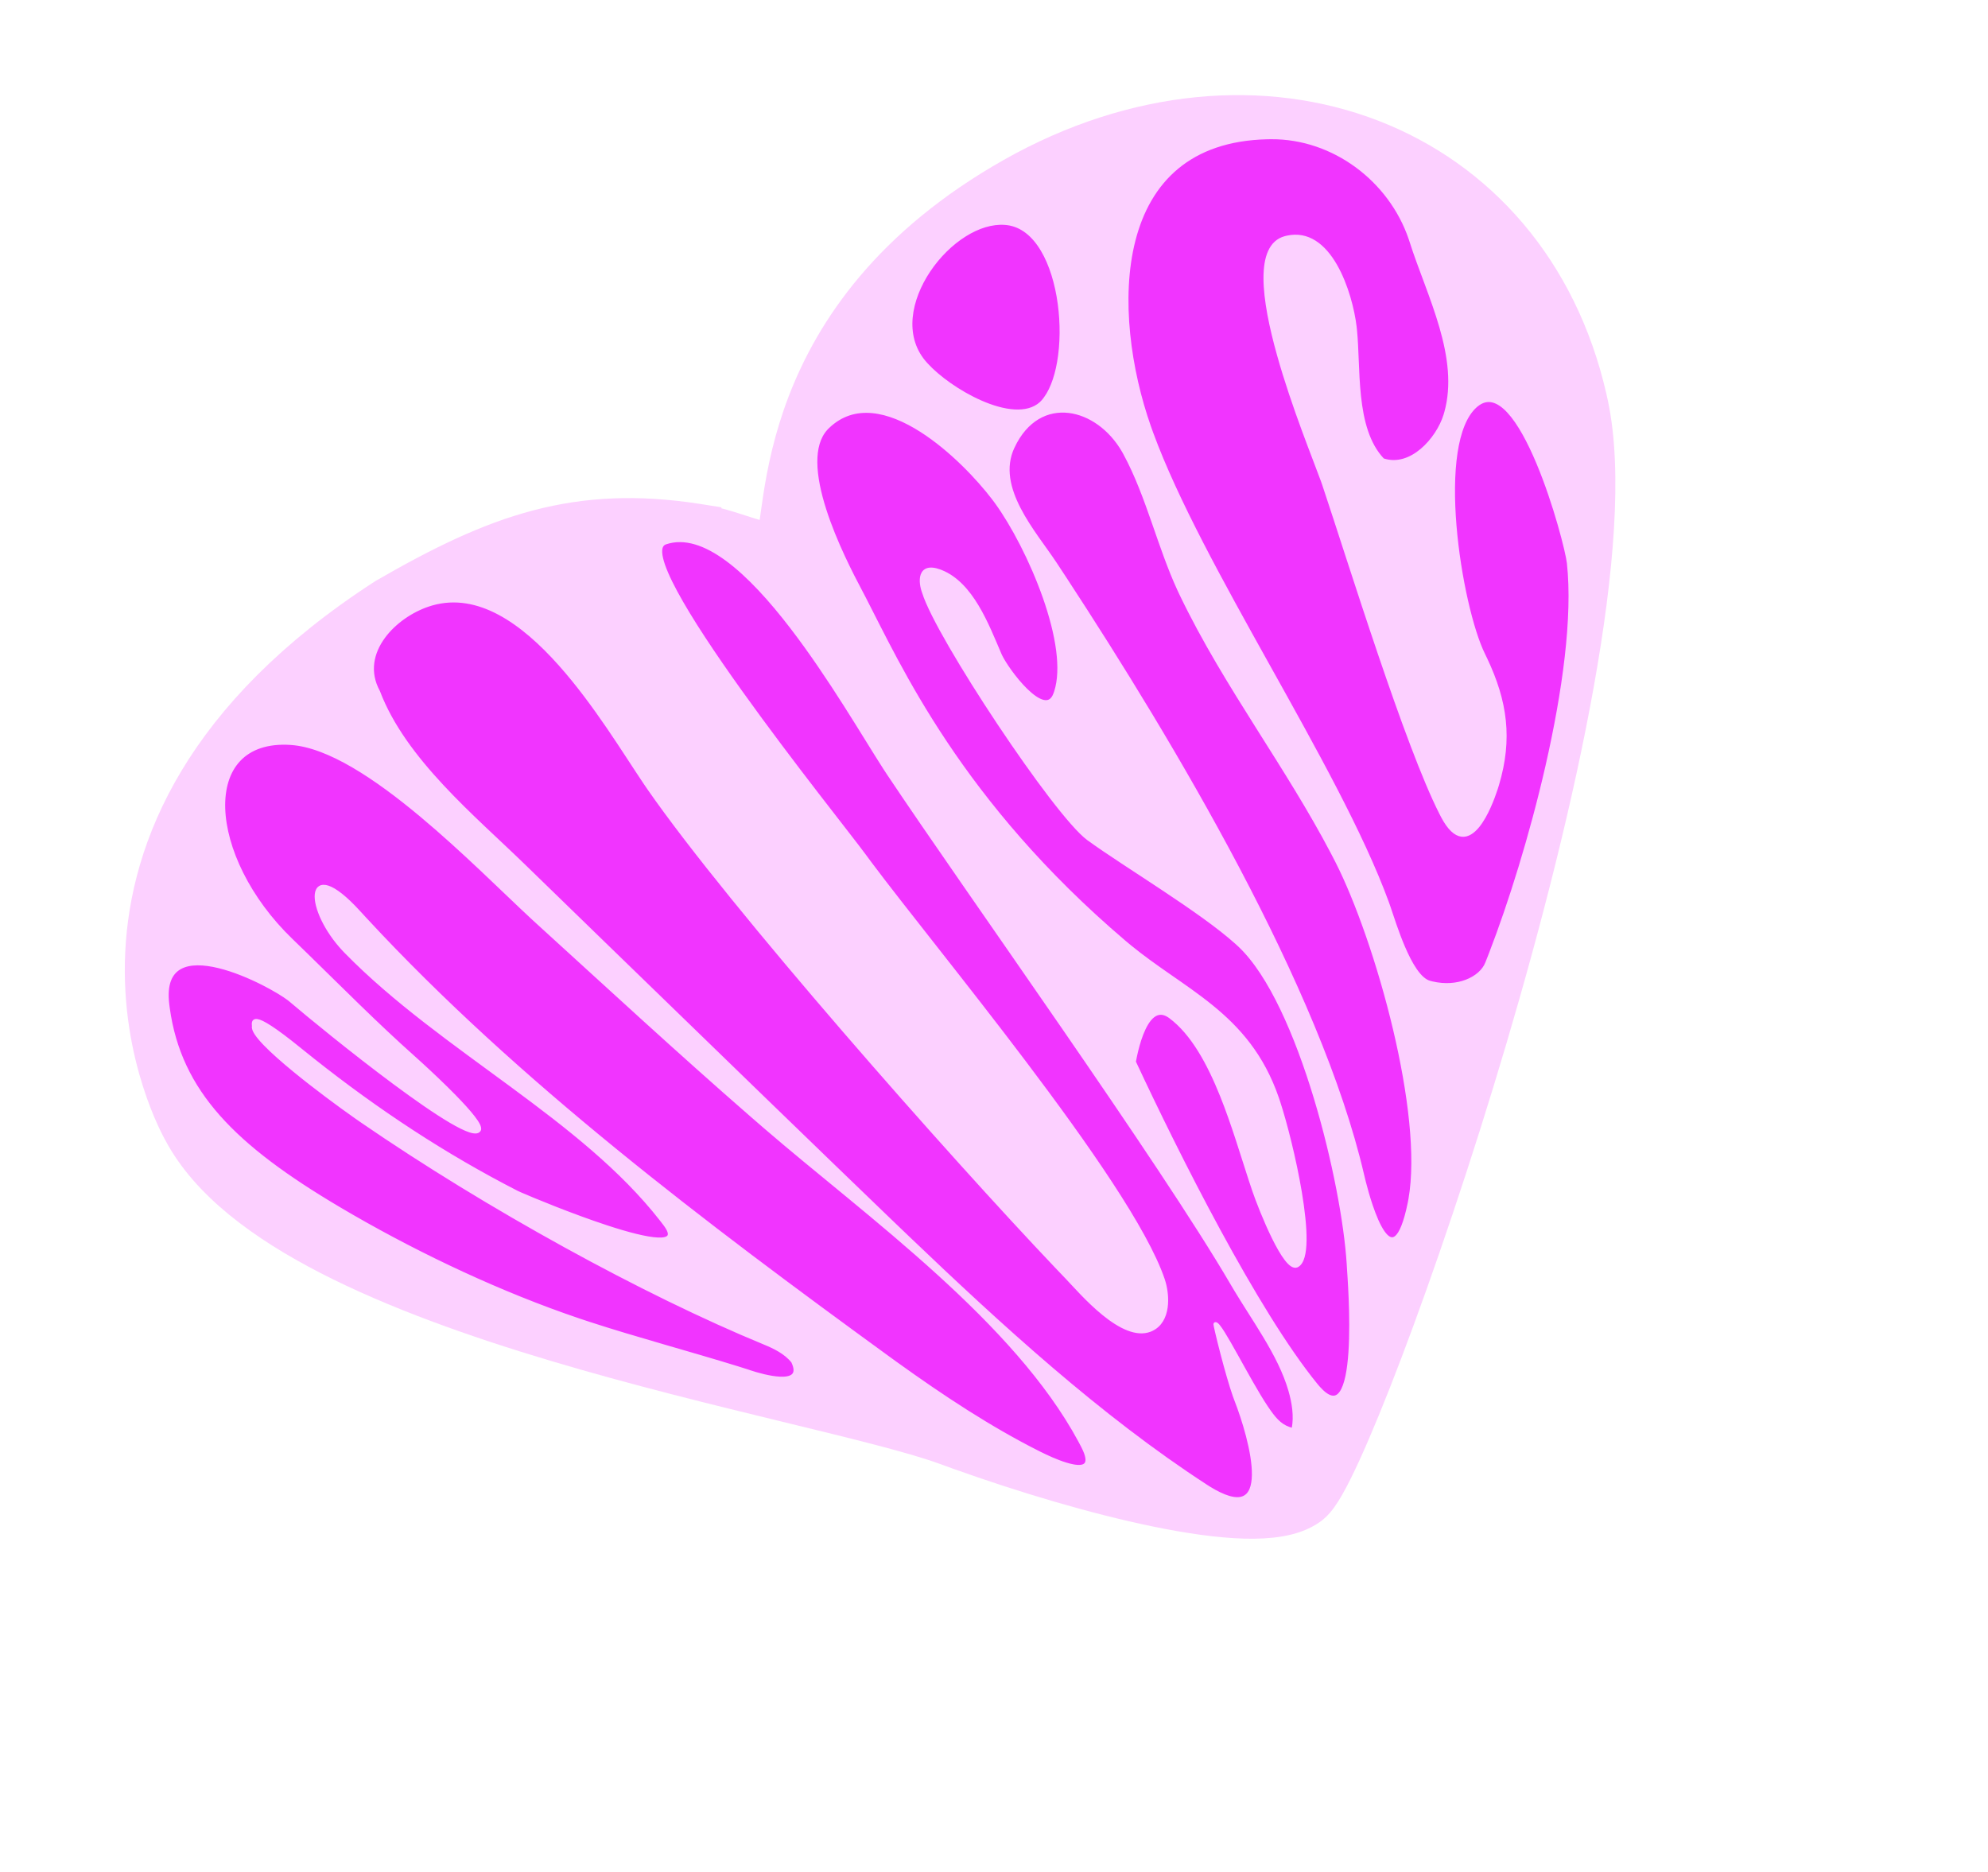
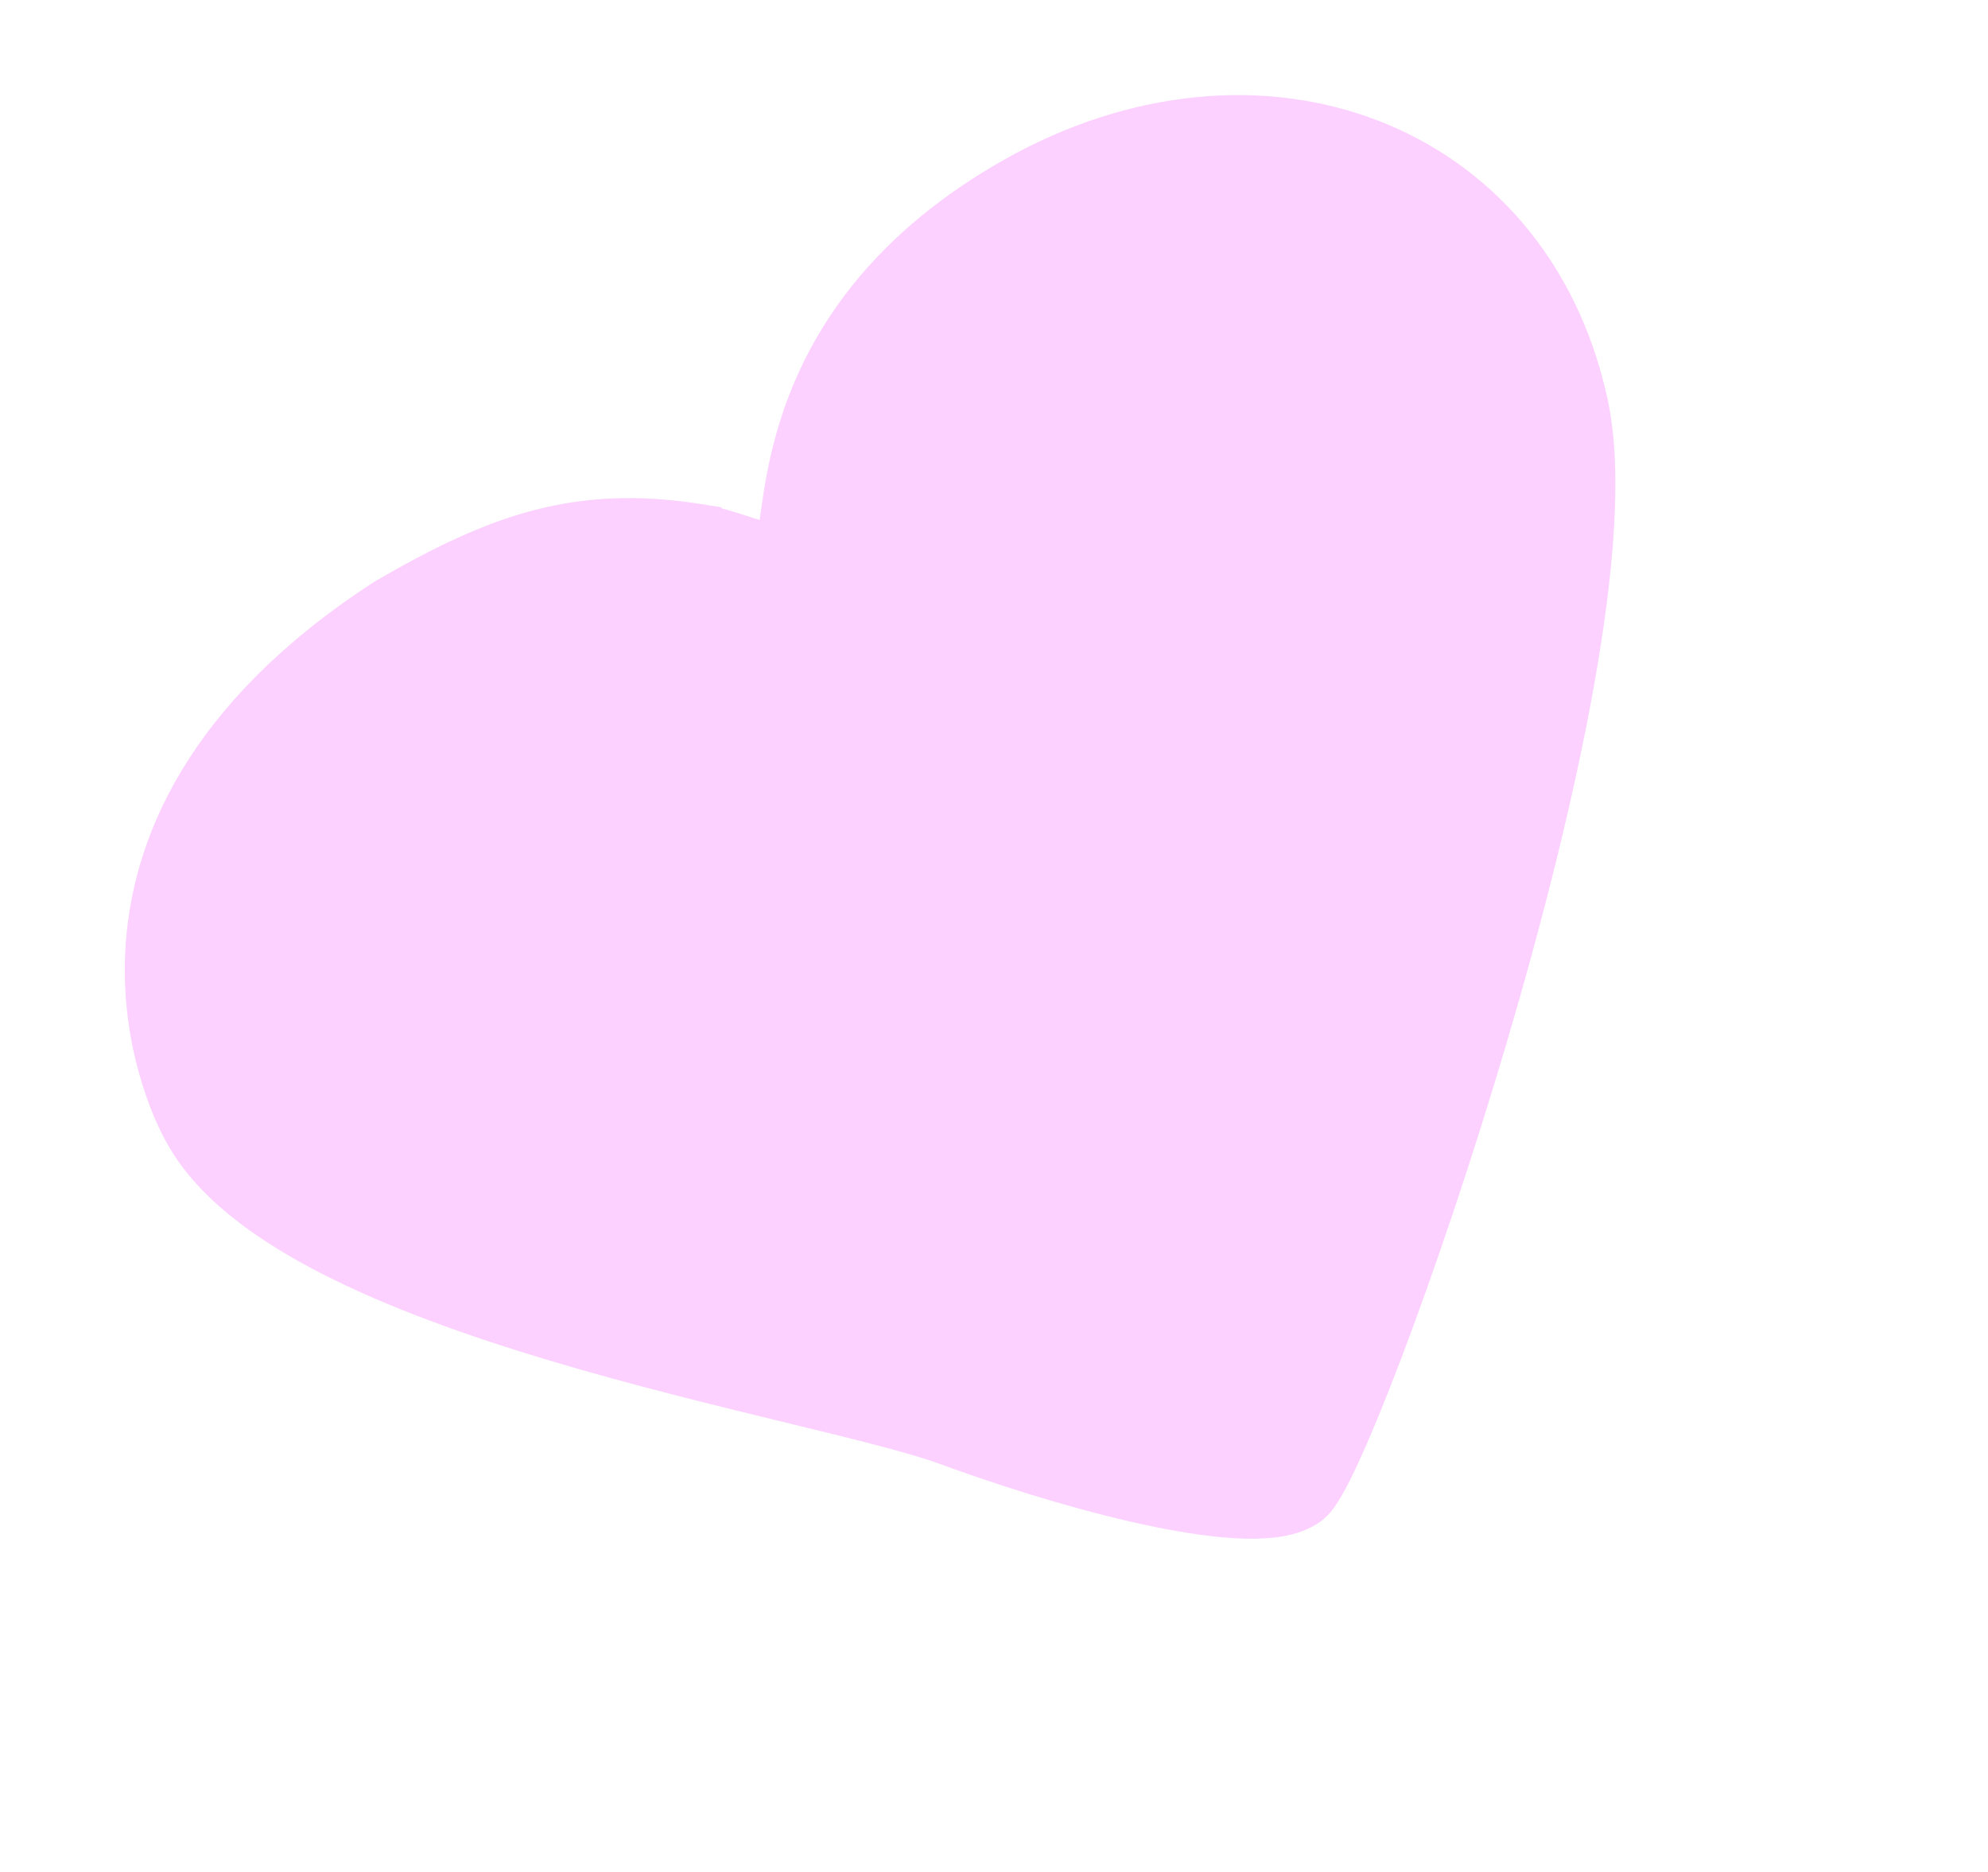
<svg xmlns="http://www.w3.org/2000/svg" width="309" height="291" viewBox="0 0 309 291" fill="none">
  <path d="M157.57 27.607C176.507 16.898 196.579 15.317 213.134 21.726C229.473 28.053 242.078 42.054 246.616 61.975L246.826 62.929C249.034 73.299 247.706 88.901 244.626 106.117C241.522 123.471 236.545 142.929 231.128 161.257C225.708 179.591 219.829 196.857 214.903 209.84C212.442 216.327 210.204 221.78 208.37 225.778C207.455 227.772 206.618 229.452 205.886 230.735C205.52 231.375 205.155 231.962 204.795 232.457C204.517 232.841 204.118 233.345 203.605 233.764L203.379 233.937C202.06 234.88 200.451 235.387 198.854 235.665C197.227 235.949 195.39 236.034 193.438 235.979C189.534 235.869 184.843 235.193 179.804 234.155C170.339 232.205 159.285 228.903 149.185 225.29L147.177 224.563C142.127 222.712 133.323 220.573 122.407 217.917C111.599 215.288 98.922 212.194 86.433 208.463C73.96 204.736 61.548 200.336 51.284 195.058C41.159 189.852 32.627 183.543 28.488 175.733C28.482 175.723 28.475 175.71 28.467 175.694C28.45 175.664 28.427 175.623 28.399 175.573C28.343 175.47 28.265 175.327 28.17 175.144C27.98 174.778 27.719 174.254 27.412 173.584C26.798 172.244 26 170.314 25.23 167.894C23.69 163.06 22.243 156.218 22.62 148.183C23.384 131.92 31.592 111.416 59.901 93.071L59.969 93.026L60.039 92.985C68.535 88.08 75.985 84.402 83.726 82.373C91.287 80.391 98.982 80.017 108.082 81.407L108.967 81.547L108.967 81.548L109.638 81.668C111.197 81.973 112.722 82.435 114.077 82.866C115.71 83.386 117.032 83.837 118.253 84.131C119.504 84.432 120.168 84.437 120.479 84.369C120.537 84.357 120.556 84.413 120.685 84.132L120.72 84.026C120.744 83.944 120.78 83.81 120.825 83.608C120.907 83.231 120.991 82.742 121.086 82.111C121.253 80.993 121.496 79.088 121.78 77.268C122.388 73.373 123.395 68.326 125.538 62.736C129.853 51.48 138.678 38.292 157.57 27.607Z" fill="#FCD0FF" stroke="#FCD0FF" stroke-width="6.321" />
-   <path d="M59.711 99.044C61.385 96.765 64.034 94.976 66.641 94.112L67.162 93.951C70.737 92.934 74.226 93.635 77.556 95.413C80.889 97.193 84.056 100.048 86.974 103.324C92.45 109.469 97.02 117.053 100.17 121.722L100.78 122.616C113.613 141.098 147.637 179.596 164.146 196.956L165.688 198.569C166.796 199.721 169.001 202.273 171.472 204.278C172.708 205.281 174.02 206.155 175.305 206.65C176.509 207.115 177.705 207.253 178.793 206.833L179.008 206.741C180.468 206.068 181.137 204.682 181.342 203.187C181.521 201.88 181.35 200.469 181.03 199.322L180.884 198.848C179.582 194.988 176.618 189.751 172.766 183.87C168.911 177.985 164.158 171.445 159.269 164.976C150.097 152.839 140.458 140.97 135.337 134.121L134.374 132.82C133.41 131.499 130.6 127.933 127.034 123.301C123.466 118.667 119.137 112.961 115.128 107.353C111.118 101.743 107.43 96.236 105.144 92C104 89.88 103.214 88.09 102.909 86.769C102.756 86.107 102.728 85.579 102.824 85.192C102.906 84.864 103.076 84.637 103.347 84.508L103.47 84.459C106.393 83.468 109.634 84.607 112.971 87.074C116.304 89.538 119.699 93.3 122.913 97.478C128.942 105.316 134.3 114.57 137.41 119.391L138.001 120.295C150.106 138.456 180.309 180.525 191.434 199.593L191.436 199.596L192.043 200.616C192.659 201.636 193.303 202.656 193.949 203.676C194.812 205.038 195.68 206.4 196.501 207.77C198.143 210.512 199.589 213.276 200.408 216.102C200.954 217.993 201.306 220.083 200.92 222.082C199.332 221.743 198.385 220.744 197.372 219.311L196.917 218.65C195.546 216.616 193.775 213.369 192.246 210.631C191.483 209.264 190.781 208.023 190.221 207.13C189.941 206.685 189.694 206.32 189.491 206.069C189.39 205.944 189.296 205.842 189.21 205.771C189.167 205.735 189.122 205.704 189.075 205.682C189.053 205.671 189.026 205.661 188.998 205.655L188.909 205.651L188.908 205.651C188.827 205.662 188.793 205.724 188.784 205.743C188.774 205.766 188.771 205.786 188.77 205.794C188.768 205.812 188.769 205.83 188.77 205.84C188.772 205.864 188.775 205.896 188.781 205.929C188.791 205.997 188.81 206.094 188.835 206.214C188.885 206.457 188.964 206.806 189.064 207.232C189.265 208.086 189.555 209.256 189.887 210.525C190.468 212.744 191.179 215.274 191.768 216.949L192.011 217.611C192.577 219.059 193.272 221.081 193.819 223.185C194.367 225.292 194.764 227.469 194.739 229.228C194.727 230.108 194.609 230.873 194.359 231.47C194.11 232.063 193.734 232.483 193.204 232.694C192.67 232.907 191.954 232.918 191.009 232.638C190.182 232.394 189.189 231.93 188.006 231.202L187.488 230.873C170.96 220.127 155.584 206.037 141.126 192.216L138.246 189.456C129.396 180.958 108.577 160.776 93.768 146.398L81.628 134.603C77.659 130.74 72.991 126.616 68.8 122.116C64.611 117.619 60.918 112.765 58.907 107.464L58.904 107.454L58.898 107.445C57.261 104.436 57.93 101.47 59.711 99.044ZM128.706 66.464C130.752 64.475 133.113 63.823 135.581 64.055C138.055 64.288 140.643 65.413 143.122 66.988C147.77 69.943 151.999 74.459 154.34 77.531L154.782 78.126C157.301 81.597 160.259 87.212 162.245 92.874C163.238 95.705 163.987 98.542 164.317 101.125C164.627 103.55 164.568 105.738 164.007 107.485L163.887 107.828C163.693 108.35 163.44 108.662 163.159 108.826C162.879 108.989 162.549 109.018 162.172 108.929C161.405 108.748 160.492 108.088 159.576 107.196C158.665 106.31 157.771 105.216 157.043 104.2C156.405 103.309 155.9 102.486 155.623 101.92L155.518 101.693C154.538 99.414 153.432 96.615 151.956 94.163C150.525 91.789 148.733 89.715 146.342 88.75L146.109 88.66C145.279 88.356 144.645 88.301 144.172 88.442C143.689 88.586 143.4 88.928 143.25 89.351C143.103 89.768 143.089 90.267 143.147 90.753C143.205 91.238 143.336 91.723 143.489 92.127C144.023 93.864 145.572 96.893 147.664 100.504C149.76 104.121 152.409 108.336 155.151 112.454C157.893 116.571 160.729 120.593 163.201 123.822C164.437 125.436 165.584 126.853 166.582 127.985C167.578 129.115 168.434 129.968 169.088 130.449L169.169 130.509L169.174 130.506C171.921 132.518 176.418 135.373 180.896 138.351C185.142 141.175 189.37 144.111 192.1 146.564L192.627 147.048C194.974 149.268 197.168 152.713 199.147 156.841C201.125 160.966 202.884 165.763 204.368 170.676C207.244 180.196 209.082 190.139 209.478 196.458L209.512 197.057C209.554 197.881 210.114 204.686 209.746 210.164C209.654 211.532 209.505 212.813 209.276 213.895C209.046 214.98 208.74 215.849 208.343 216.404C208.146 216.68 207.932 216.871 207.701 216.977C207.473 217.082 207.218 217.108 206.927 217.037C206.408 216.91 205.774 216.473 205.01 215.616L204.675 215.223C195.313 203.76 183.076 179.337 176.399 165.024C176.444 164.774 176.502 164.472 176.574 164.136C176.782 163.161 177.102 161.898 177.556 160.737C178.011 159.57 178.591 158.533 179.303 157.982C179.655 157.71 180.035 157.561 180.446 157.567C180.807 157.573 181.208 157.699 181.651 157.99L181.843 158.125C185.248 160.663 187.762 165.264 189.791 170.318C191.566 174.74 192.957 179.473 194.255 183.44L194.806 185.089C195.337 186.634 196.553 189.784 197.862 192.431C198.516 193.754 199.197 194.96 199.831 195.778C200.147 196.186 200.459 196.508 200.759 196.697C201.022 196.864 201.297 196.94 201.558 196.853L201.67 196.806C202.131 196.563 202.434 196.041 202.628 195.356C202.823 194.666 202.915 193.778 202.927 192.754C202.952 190.703 202.657 188.073 202.196 185.312C201.333 180.135 199.88 174.472 198.829 171.257L198.625 170.647C196.317 163.964 192.612 159.796 188.364 156.345C186.243 154.621 183.984 153.074 181.7 151.486C179.7 150.094 177.68 148.67 175.707 147.059L174.864 146.357C149.275 124.594 139.868 103.428 134.384 92.847L133.865 91.857C132.517 89.315 129.883 84.249 128.264 79.164C127.454 76.621 126.9 74.082 126.885 71.857C126.87 69.77 127.328 67.978 128.468 66.711L128.706 66.464ZM37.233 118.16C38.92 116.377 41.538 115.392 45.177 115.626L45.192 115.63L45.207 115.632C48.105 115.821 51.39 117.137 54.836 119.147C58.28 121.156 61.871 123.85 65.38 126.778C71.962 132.271 78.23 138.566 82.684 142.698L83.551 143.494C94.508 153.469 105.456 163.587 116.586 173.279L118.814 175.211C126.769 182.079 136.626 189.667 145.757 197.965C154.598 206 162.73 214.675 167.734 223.947L168.208 224.847C168.585 225.579 168.785 226.149 168.851 226.584C168.917 227.018 168.847 227.301 168.707 227.483C168.567 227.666 168.332 227.778 168.003 227.821C167.673 227.864 167.266 227.834 166.811 227.749C165.44 227.494 163.718 226.76 162.538 226.206L161.573 225.737C153.972 221.93 146.49 216.98 139.436 211.905L138.03 210.888C109.627 190.223 80.403 168.212 56.94 142.881L55.827 141.672C53.726 139.375 52.139 138.182 51.032 137.808C50.477 137.621 50.013 137.631 49.668 137.85C49.324 138.07 49.142 138.47 49.084 138.962C48.97 139.943 49.335 141.399 50.111 143.001C50.842 144.508 51.946 146.162 53.39 147.7L53.683 148.007C61.248 155.736 70.57 162.236 79.529 168.843C88.214 175.247 96.56 181.751 102.677 189.584L103.261 190.346C103.601 190.797 103.806 191.164 103.899 191.457C103.992 191.748 103.97 191.947 103.888 192.086C103.804 192.227 103.635 192.342 103.357 192.415C103.079 192.488 102.711 192.515 102.264 192.497C100.467 192.425 97.53 191.644 94.367 190.609C88.838 188.799 82.682 186.238 80.879 185.447L80.388 185.223C69.221 179.501 58.805 172.656 48.647 164.601L46.618 162.974C44.58 161.32 43.12 160.244 42.076 159.566C41.039 158.892 40.394 158.6 39.99 158.538C39.785 158.507 39.615 158.531 39.49 158.624C39.365 158.717 39.318 158.855 39.301 158.976C39.284 159.095 39.294 159.221 39.303 159.316C39.307 159.368 39.311 159.409 39.313 159.444C39.315 159.462 39.316 159.475 39.316 159.486L39.315 159.499C39.281 159.67 39.313 159.861 39.386 160.059C39.459 160.258 39.578 160.478 39.734 160.712C40.046 161.183 40.517 161.735 41.103 162.341C42.276 163.555 43.928 165.007 45.748 166.498C48.934 169.108 52.642 171.848 55.215 173.657L56.243 174.372C75.632 187.7 100.086 201.137 118.765 208.822L118.765 208.823C120.297 209.455 122.012 210.262 123.143 211.673C123.654 212.753 123.556 213.351 123.213 213.682C123.032 213.857 122.764 213.979 122.42 214.051C122.077 214.123 121.669 214.142 121.225 214.122C119.662 214.051 117.707 213.495 116.595 213.125L116.175 212.98L116.169 212.979L114.641 212.499C111.022 211.378 107.054 210.238 103.088 209.083C99.121 207.929 95.156 206.76 91.54 205.578L90.014 205.071C78.008 201.017 65.637 195.19 54.864 188.984L52.731 187.738C36.468 178.105 28.033 169.684 26.236 156.717L26.156 156.096C25.775 152.954 26.613 151.263 28.056 150.472C29.524 149.667 31.674 149.754 33.999 150.321C36.314 150.886 38.765 151.916 40.803 152.948C42.588 153.852 44.046 154.752 44.815 155.332L45.101 155.561C47.793 157.861 54.766 163.576 61.237 168.378C64.471 170.778 67.585 172.954 69.978 174.362C71.172 175.064 72.195 175.581 72.968 175.836C73.353 175.963 73.69 176.029 73.96 176.014C74.2 176.001 74.406 175.92 74.534 175.743L74.584 175.66C74.645 175.539 74.647 175.397 74.619 175.256C74.591 175.113 74.529 174.954 74.445 174.784C74.274 174.442 73.995 174.03 73.639 173.571C72.927 172.65 71.889 171.517 70.742 170.344C69.021 168.583 67.045 166.723 65.534 165.34L64.204 164.137C58.556 159.101 53.184 153.683 47.706 148.337L45.35 146.051C38.698 139.637 35.032 131.76 34.852 125.627C34.762 122.562 35.541 119.947 37.233 118.16ZM157.535 69.524C159.558 65.212 162.857 63.639 166.134 64.029C169.322 64.41 172.52 66.653 174.528 70.127L174.718 70.467C176.564 73.866 177.905 77.569 179.211 81.312C180.433 84.819 181.624 88.363 183.167 91.71L183.481 92.376C186.959 99.635 191.204 106.466 195.481 113.251C199.492 119.614 203.529 125.938 206.995 132.546L207.682 133.871C210.793 139.976 214.302 149.923 216.687 160.02C218.999 169.808 220.249 179.708 219.072 186.382L218.95 187.018C218.633 188.554 218.301 189.718 217.962 190.568C217.622 191.423 217.28 191.945 216.954 192.218C216.793 192.353 216.64 192.424 216.494 192.448C216.349 192.471 216.2 192.45 216.046 192.384C215.731 192.249 215.4 191.928 215.064 191.447C214.395 190.49 213.757 188.973 213.205 187.339C212.792 186.117 212.429 184.837 212.139 183.693L211.873 182.601C205.124 153.509 182.264 115.293 165.695 89.965L164.112 87.555C162.496 85.105 160.117 82.182 158.501 79.052C156.889 75.928 156.068 72.653 157.534 69.523L157.535 69.524ZM183.055 26.079C186.374 23.339 190.917 21.632 196.98 21.491L197.571 21.483C207.252 21.421 216.023 28.069 219.1 37.108L219.243 37.54C219.904 39.627 220.737 41.814 221.567 44.051C222.399 46.29 223.229 48.581 223.892 50.886C225.177 55.355 225.827 59.856 224.641 64.099L224.52 64.509C223.955 66.337 222.642 68.432 220.925 69.88C219.217 71.319 217.135 72.101 214.997 71.39C212.691 68.96 211.793 65.36 211.388 61.574C211.185 59.677 211.106 57.741 211.032 55.894C210.968 54.279 210.906 52.728 210.769 51.336L210.705 50.749C210.399 48.2 209.433 44.273 207.668 41.21C206.786 39.678 205.697 38.352 204.38 37.526C203.141 36.749 201.705 36.42 200.067 36.775L199.737 36.855C198.564 37.169 197.758 37.95 197.251 39.066C196.747 40.175 196.536 41.618 196.542 43.279C196.554 46.6 197.431 50.845 198.639 55.16C200.901 63.245 204.343 71.647 205.461 74.739L205.652 75.285C207.643 81.218 210.908 91.564 214.348 101.693C217.68 111.507 221.186 121.149 223.873 126.432L224.13 126.93C225.152 128.869 226.169 129.762 227.166 129.889C228.167 130.015 229.064 129.36 229.819 128.425C231.145 126.781 232.15 124.132 232.658 122.565L232.844 121.966C234.96 114.855 234.16 109.017 230.985 102.332L230.671 101.682C228.86 98.013 226.891 89.734 226.229 81.663C225.899 77.631 225.896 73.66 226.398 70.353C226.887 67.14 227.847 64.586 229.416 63.19L229.57 63.058C230.388 62.386 231.197 62.21 231.993 62.402C232.8 62.596 233.616 63.173 234.427 64.053C236.047 65.813 237.591 68.726 238.941 71.937C240.288 75.144 241.435 78.633 242.268 81.531C243.1 84.424 243.614 86.716 243.706 87.552L243.705 87.553C244.608 95.921 242.997 107.551 240.373 119.051C237.914 129.828 234.569 140.476 231.586 148.192L230.996 149.696L230.995 149.696C230.548 150.812 229.425 151.83 227.871 152.422C226.417 152.976 224.595 153.152 222.629 152.689L222.234 152.588C221.498 152.385 220.778 151.706 220.091 150.717C219.409 149.735 218.779 148.473 218.214 147.149C217.223 144.828 216.447 142.349 215.941 140.869L215.742 140.3C211.83 129.58 204.434 116.37 197.094 103.201C189.978 90.435 182.914 77.707 179.095 67.292L178.736 66.292C175.658 57.528 174.023 46.347 176.334 37.349C177.489 32.853 179.627 28.909 183.055 26.079ZM150.068 36.587C152.064 35.344 154.183 34.662 156.168 34.8L156.564 34.839C158.798 35.122 160.583 36.648 161.921 38.898C163.259 41.146 164.138 44.1 164.56 47.19C164.982 50.28 164.946 53.496 164.465 56.265C164.013 58.865 163.172 61.049 161.967 62.37L161.725 62.619C160.687 63.549 159.271 63.887 157.655 63.791C156.039 63.696 154.237 63.166 152.453 62.38C149.105 60.907 145.848 58.551 144.025 56.537L143.68 56.139C140.388 52.167 141.459 46.592 144.467 42.103C145.967 39.864 147.941 37.911 150.068 36.587Z" fill="#F134FF" stroke="#FCD0FF" stroke-width="0.31" />
</svg>